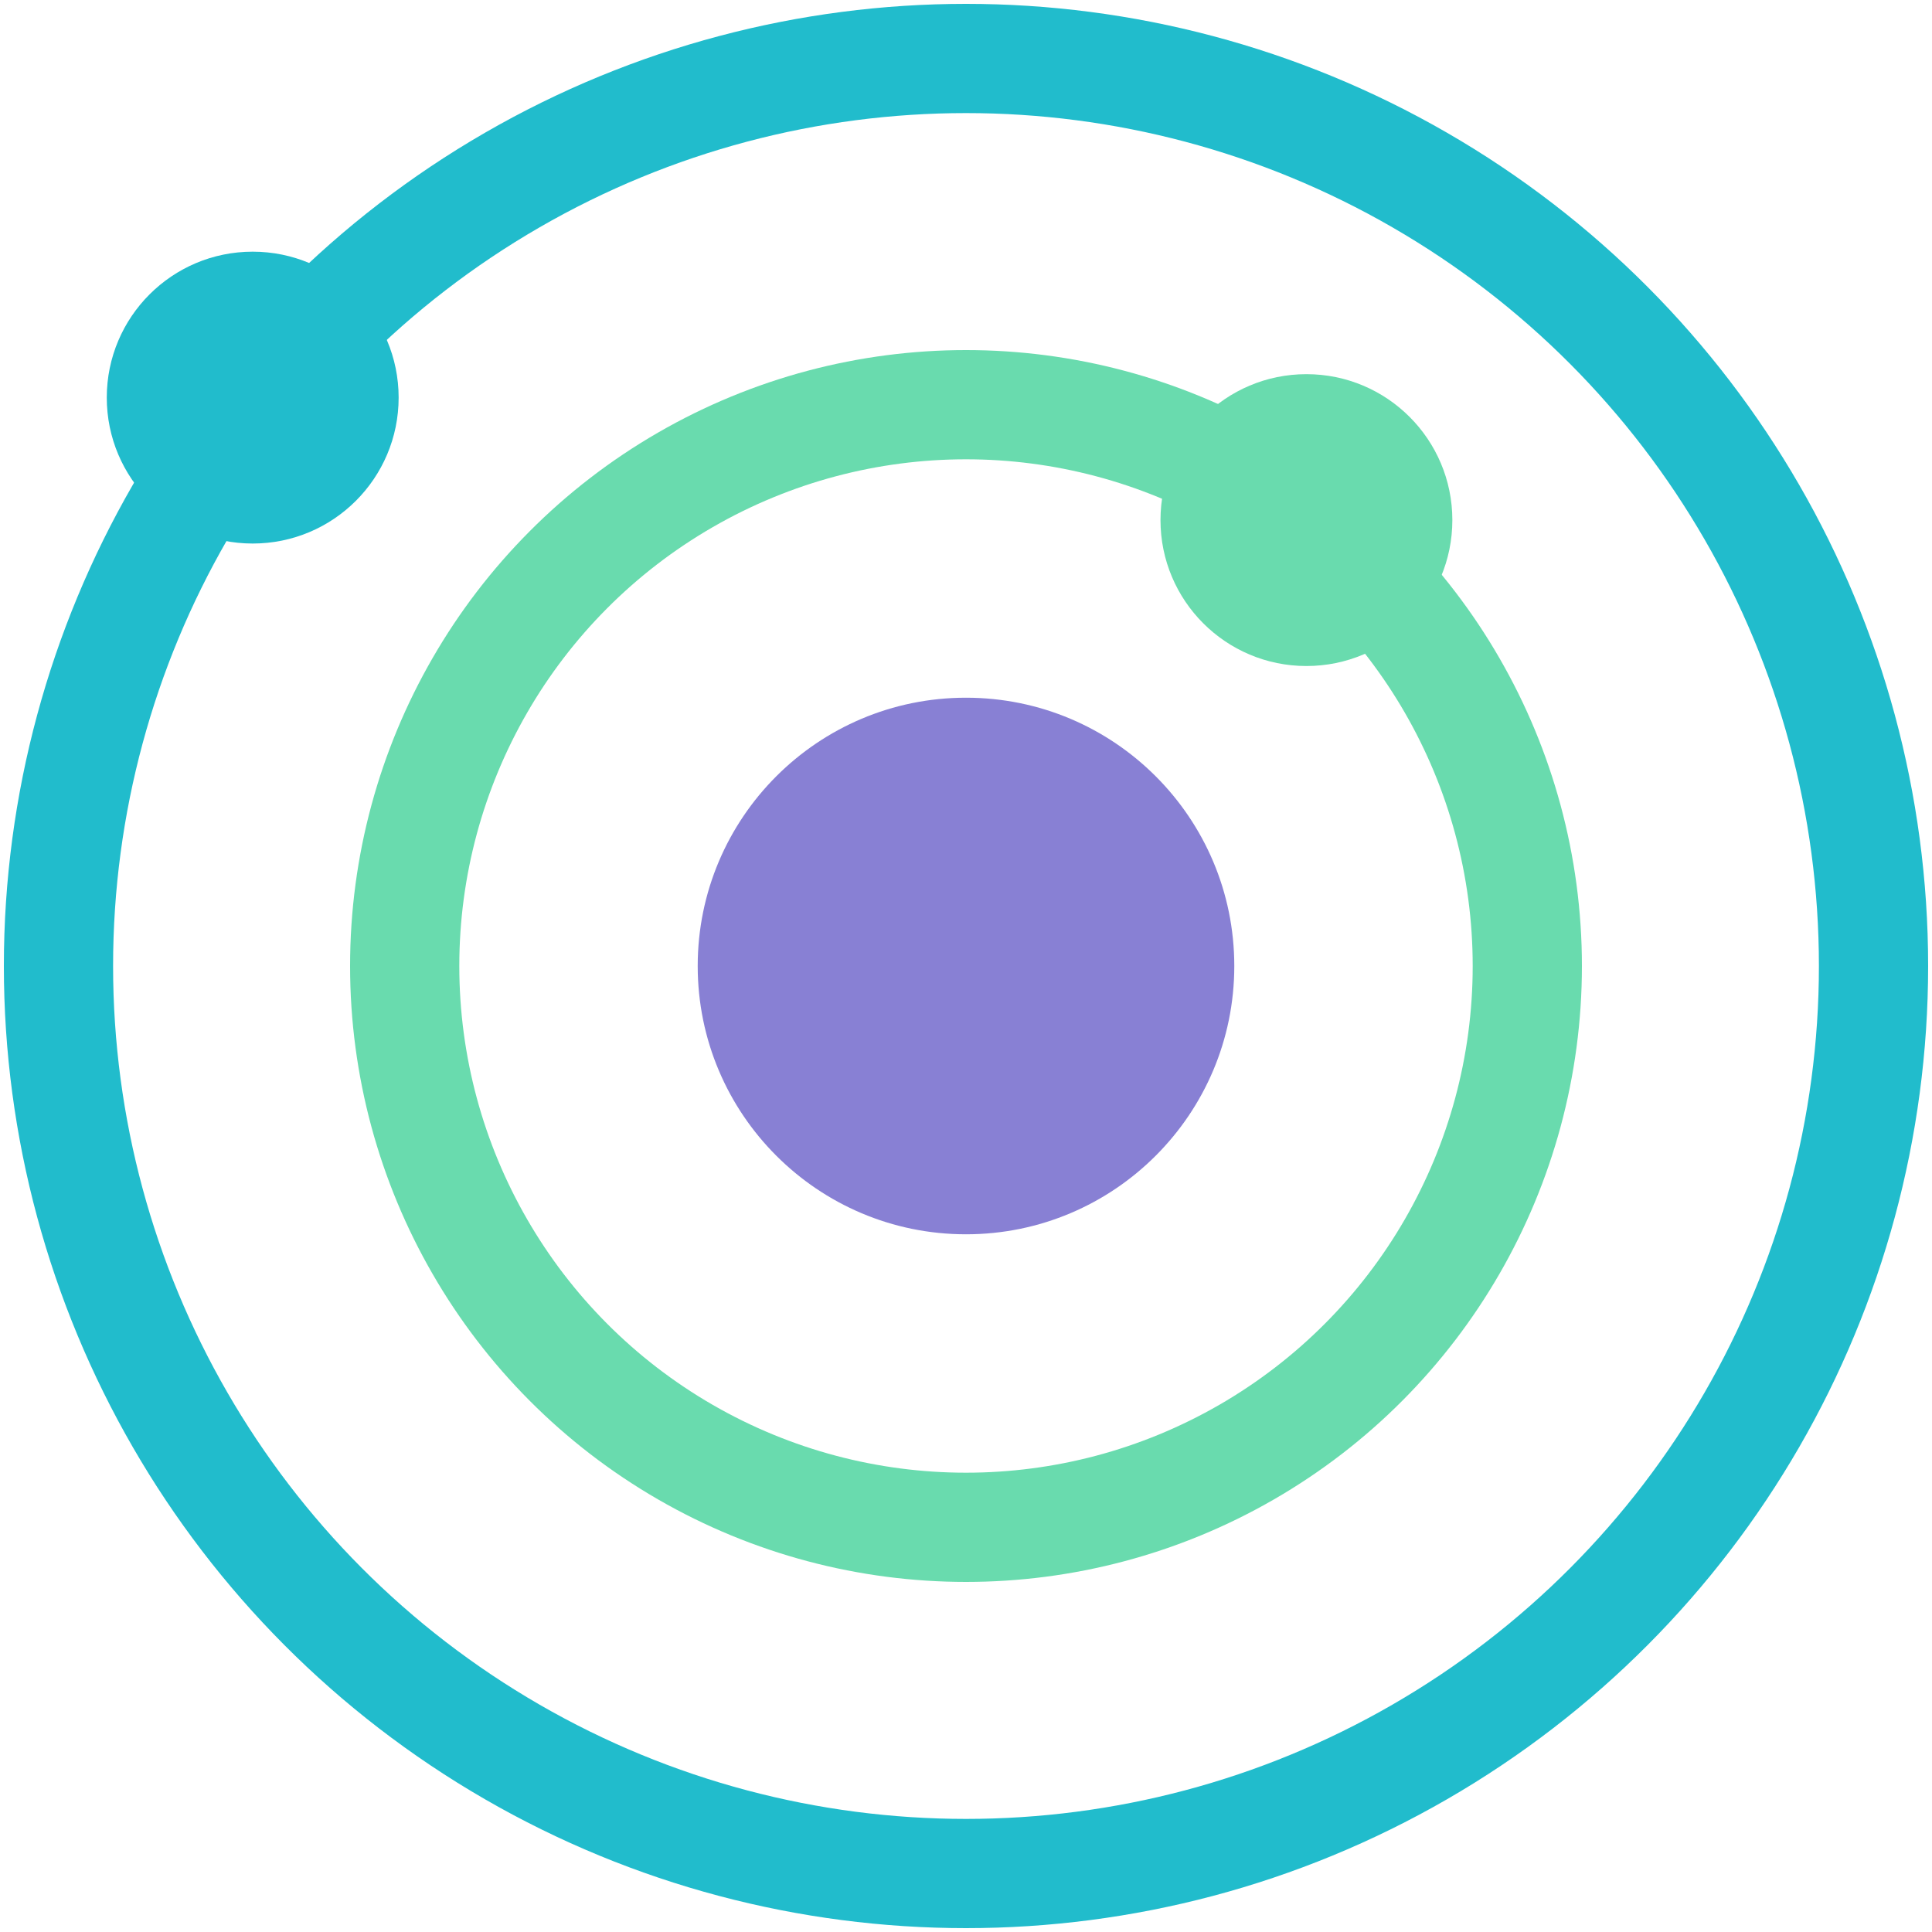
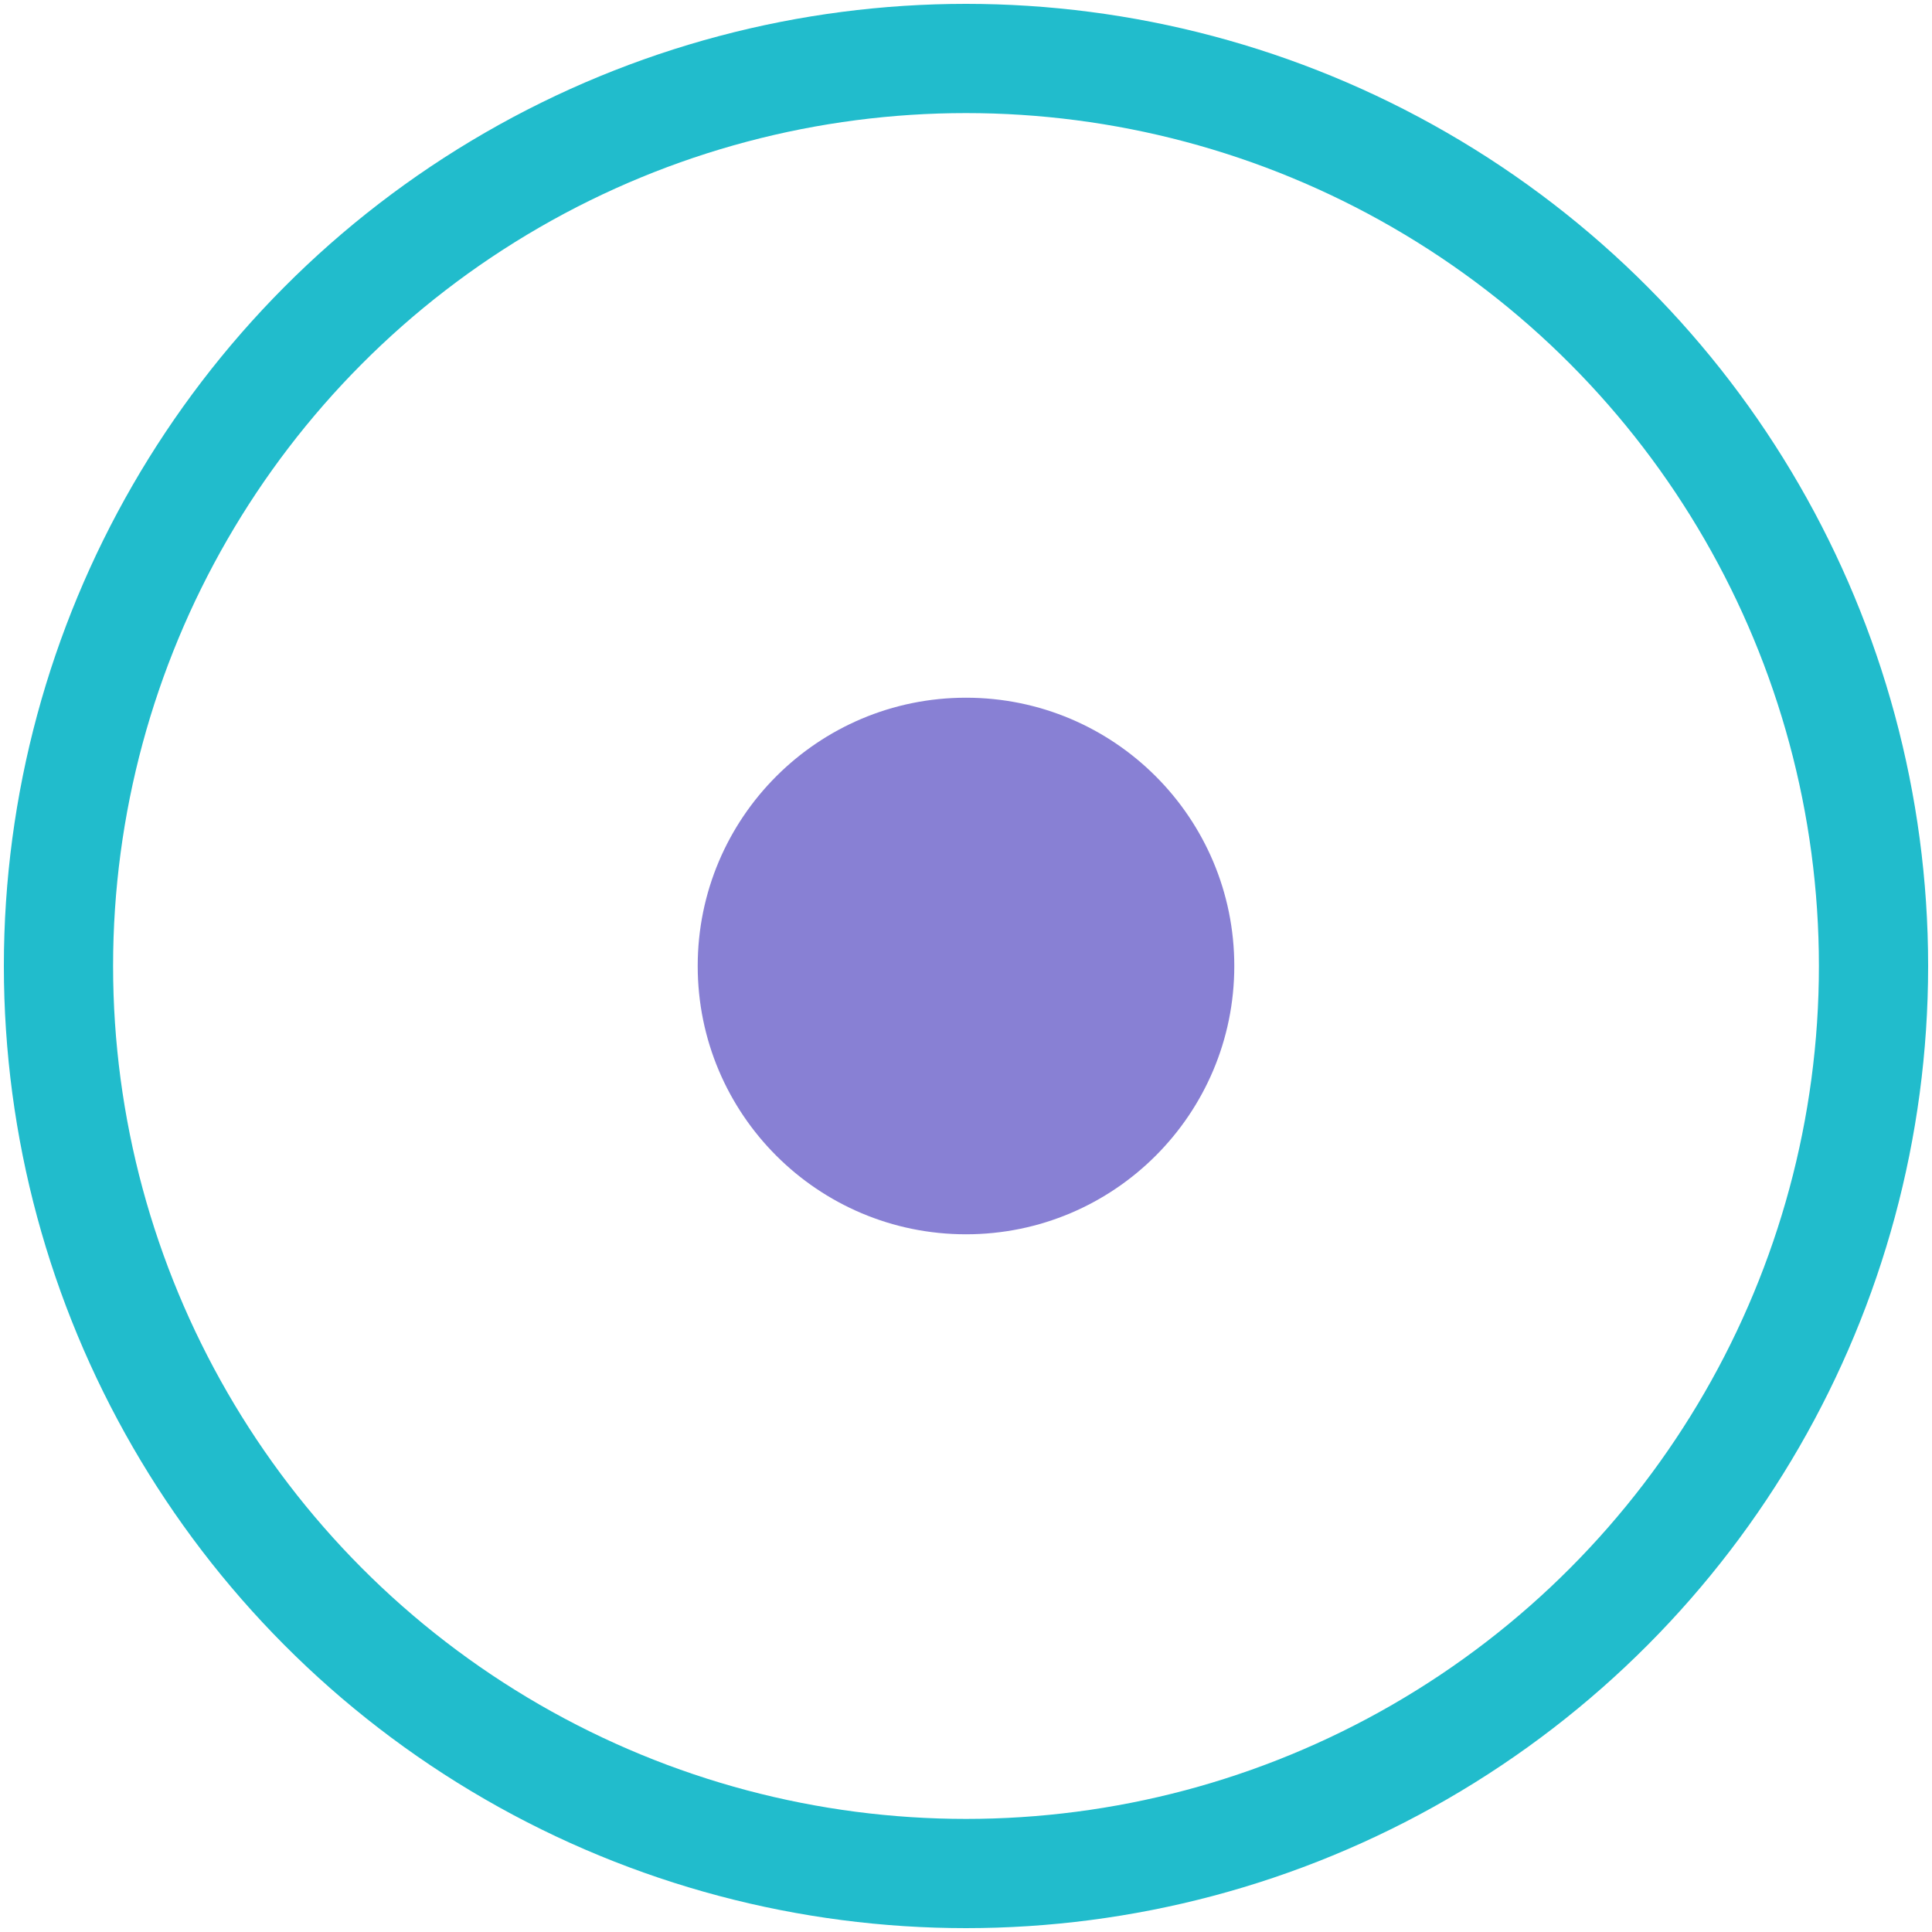
<svg xmlns="http://www.w3.org/2000/svg" id="Layer_1" viewBox="0 0 150 150">
  <defs>
    <style>.cls-1{fill:#21bccc;}.cls-2{stroke:#69dbae;}.cls-2,.cls-3{fill:none;stroke-linecap:round;stroke-miterlimit:10;stroke-width:8.48px;}.cls-4{fill:#8880d4;}.cls-5{fill:#69dbae;}.cls-3{stroke:#21bccc;}</style>
  </defs>
  <circle class="cls-3" cx="75" cy="75" r="70.46" />
-   <circle class="cls-2" cx="75" cy="75" r="43.58" />
  <circle class="cls-4" cx="75" cy="75" r="20.83" />
-   <circle class="cls-5" cx="101.43" cy="40.38" r="11.33" />
-   <circle class="cls-1" cx="19.62" cy="30.87" r="11.33" />
</svg>